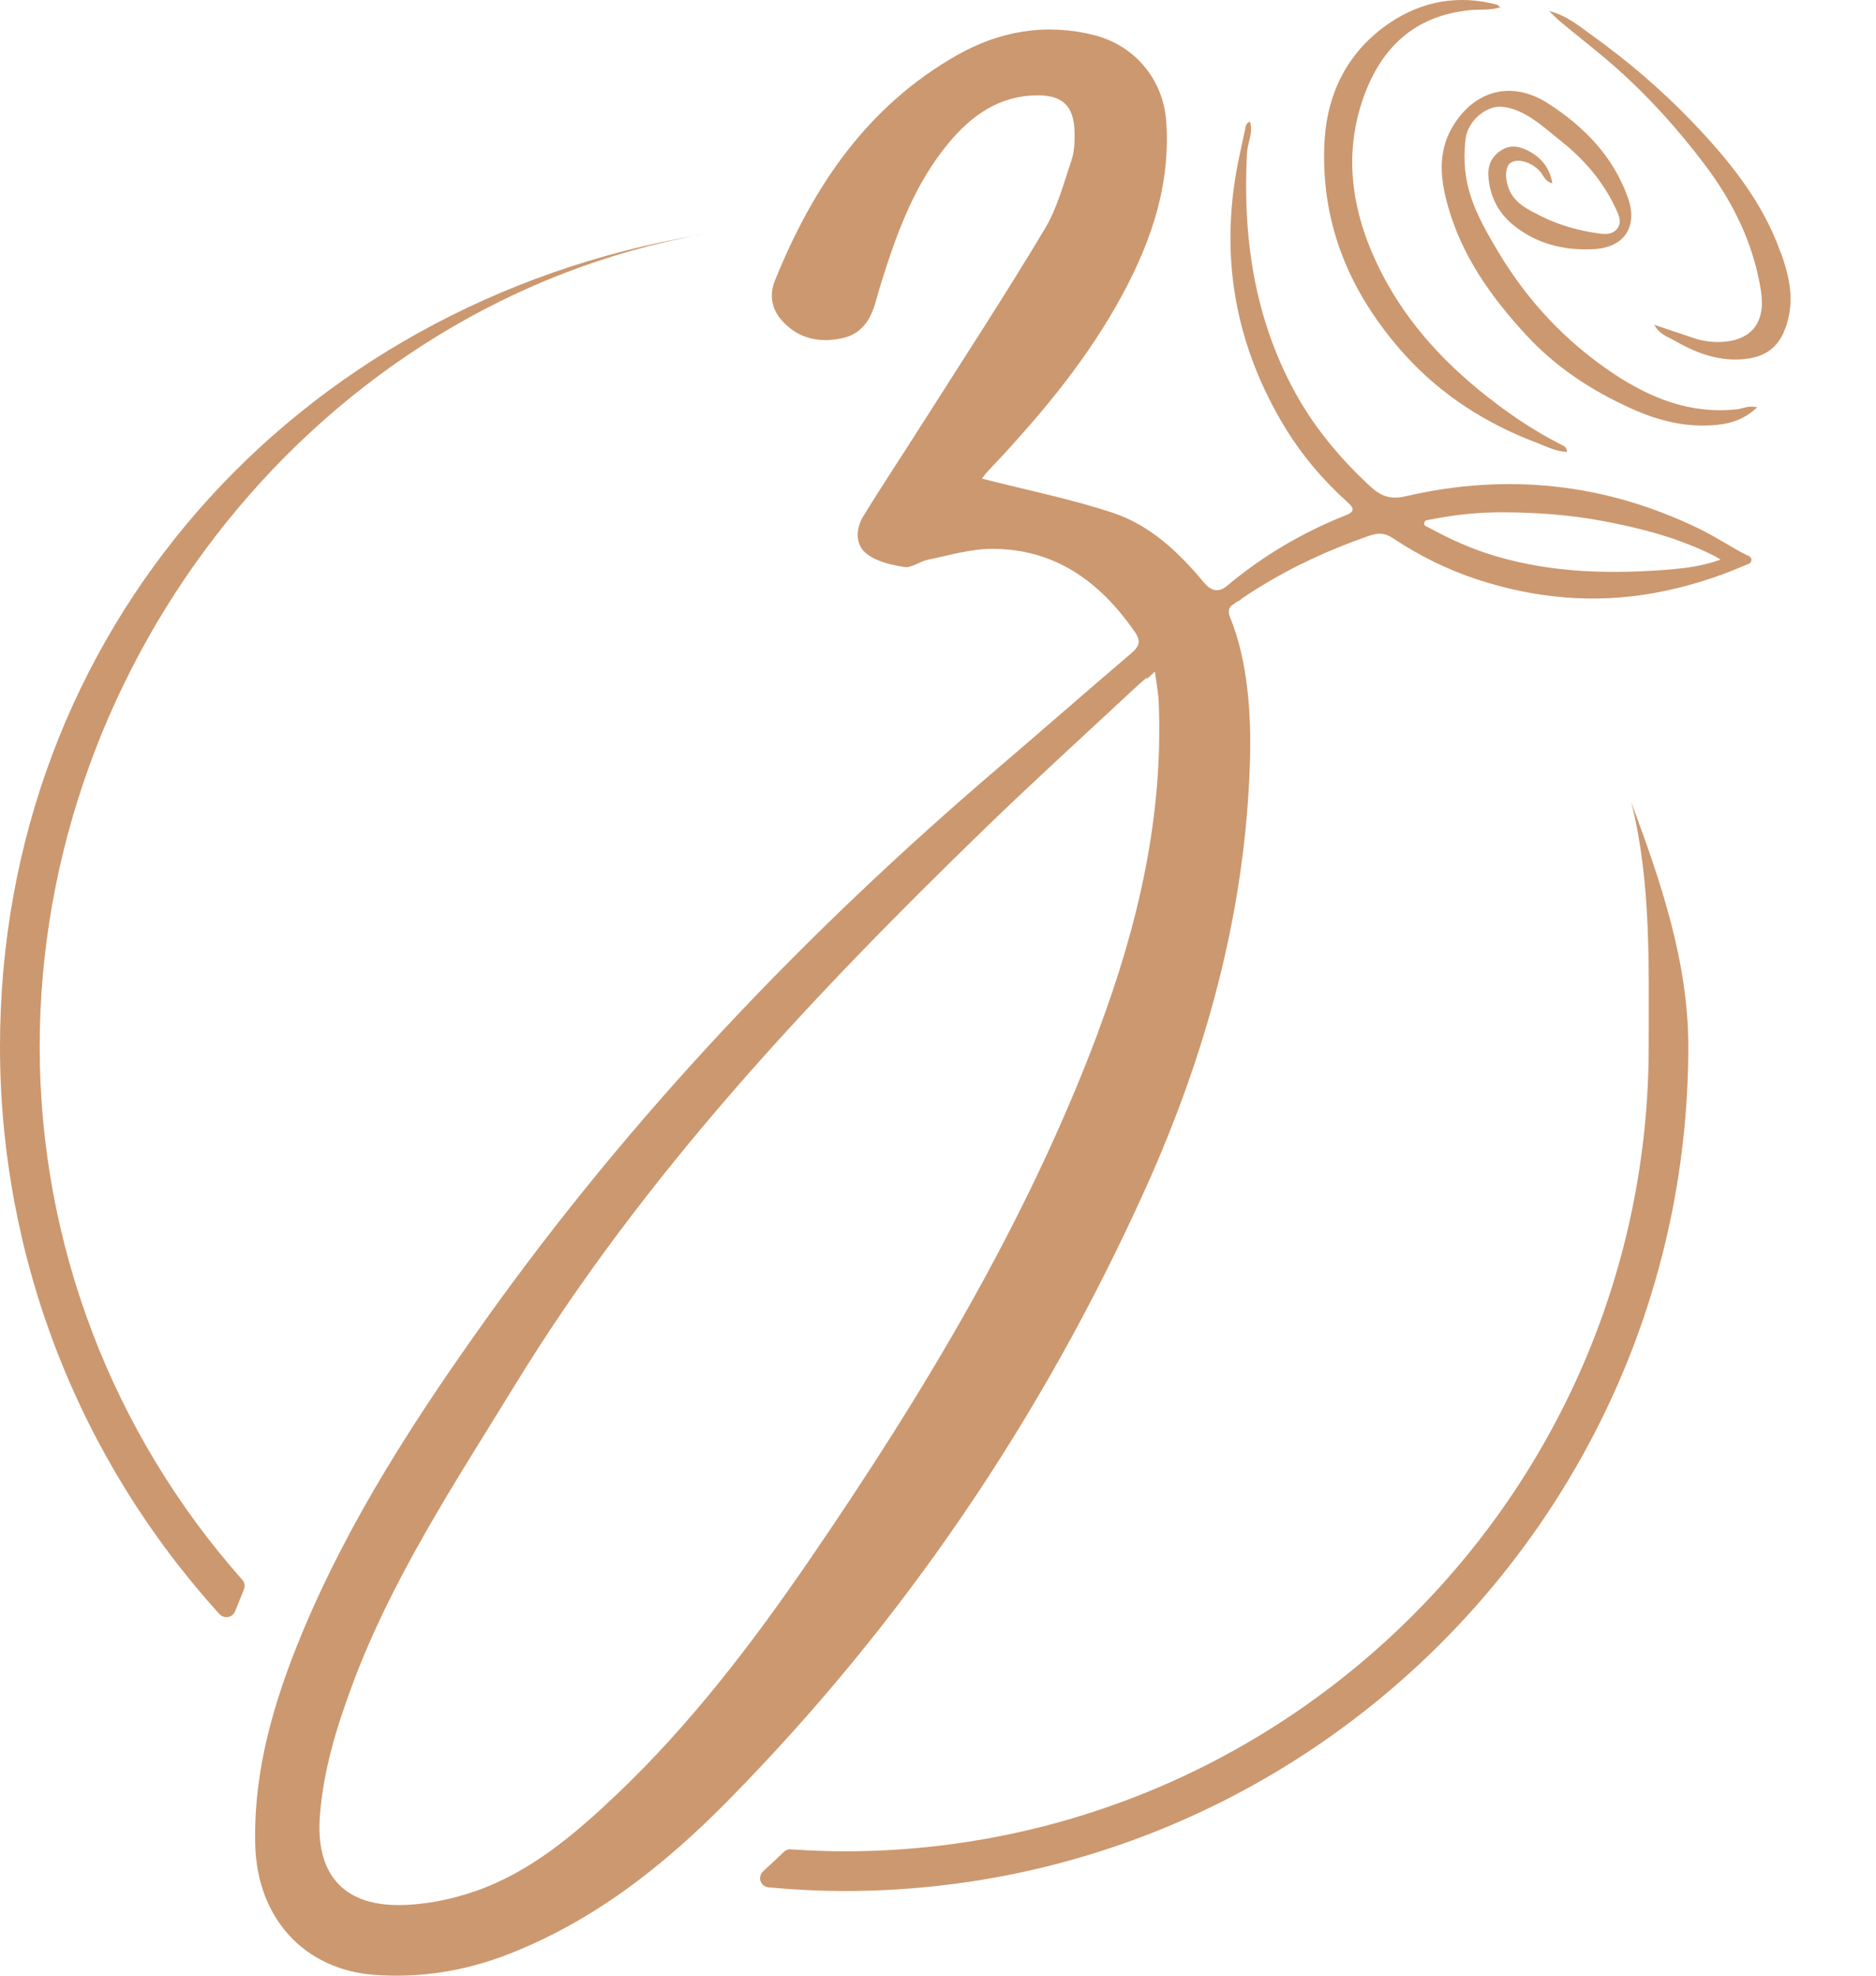
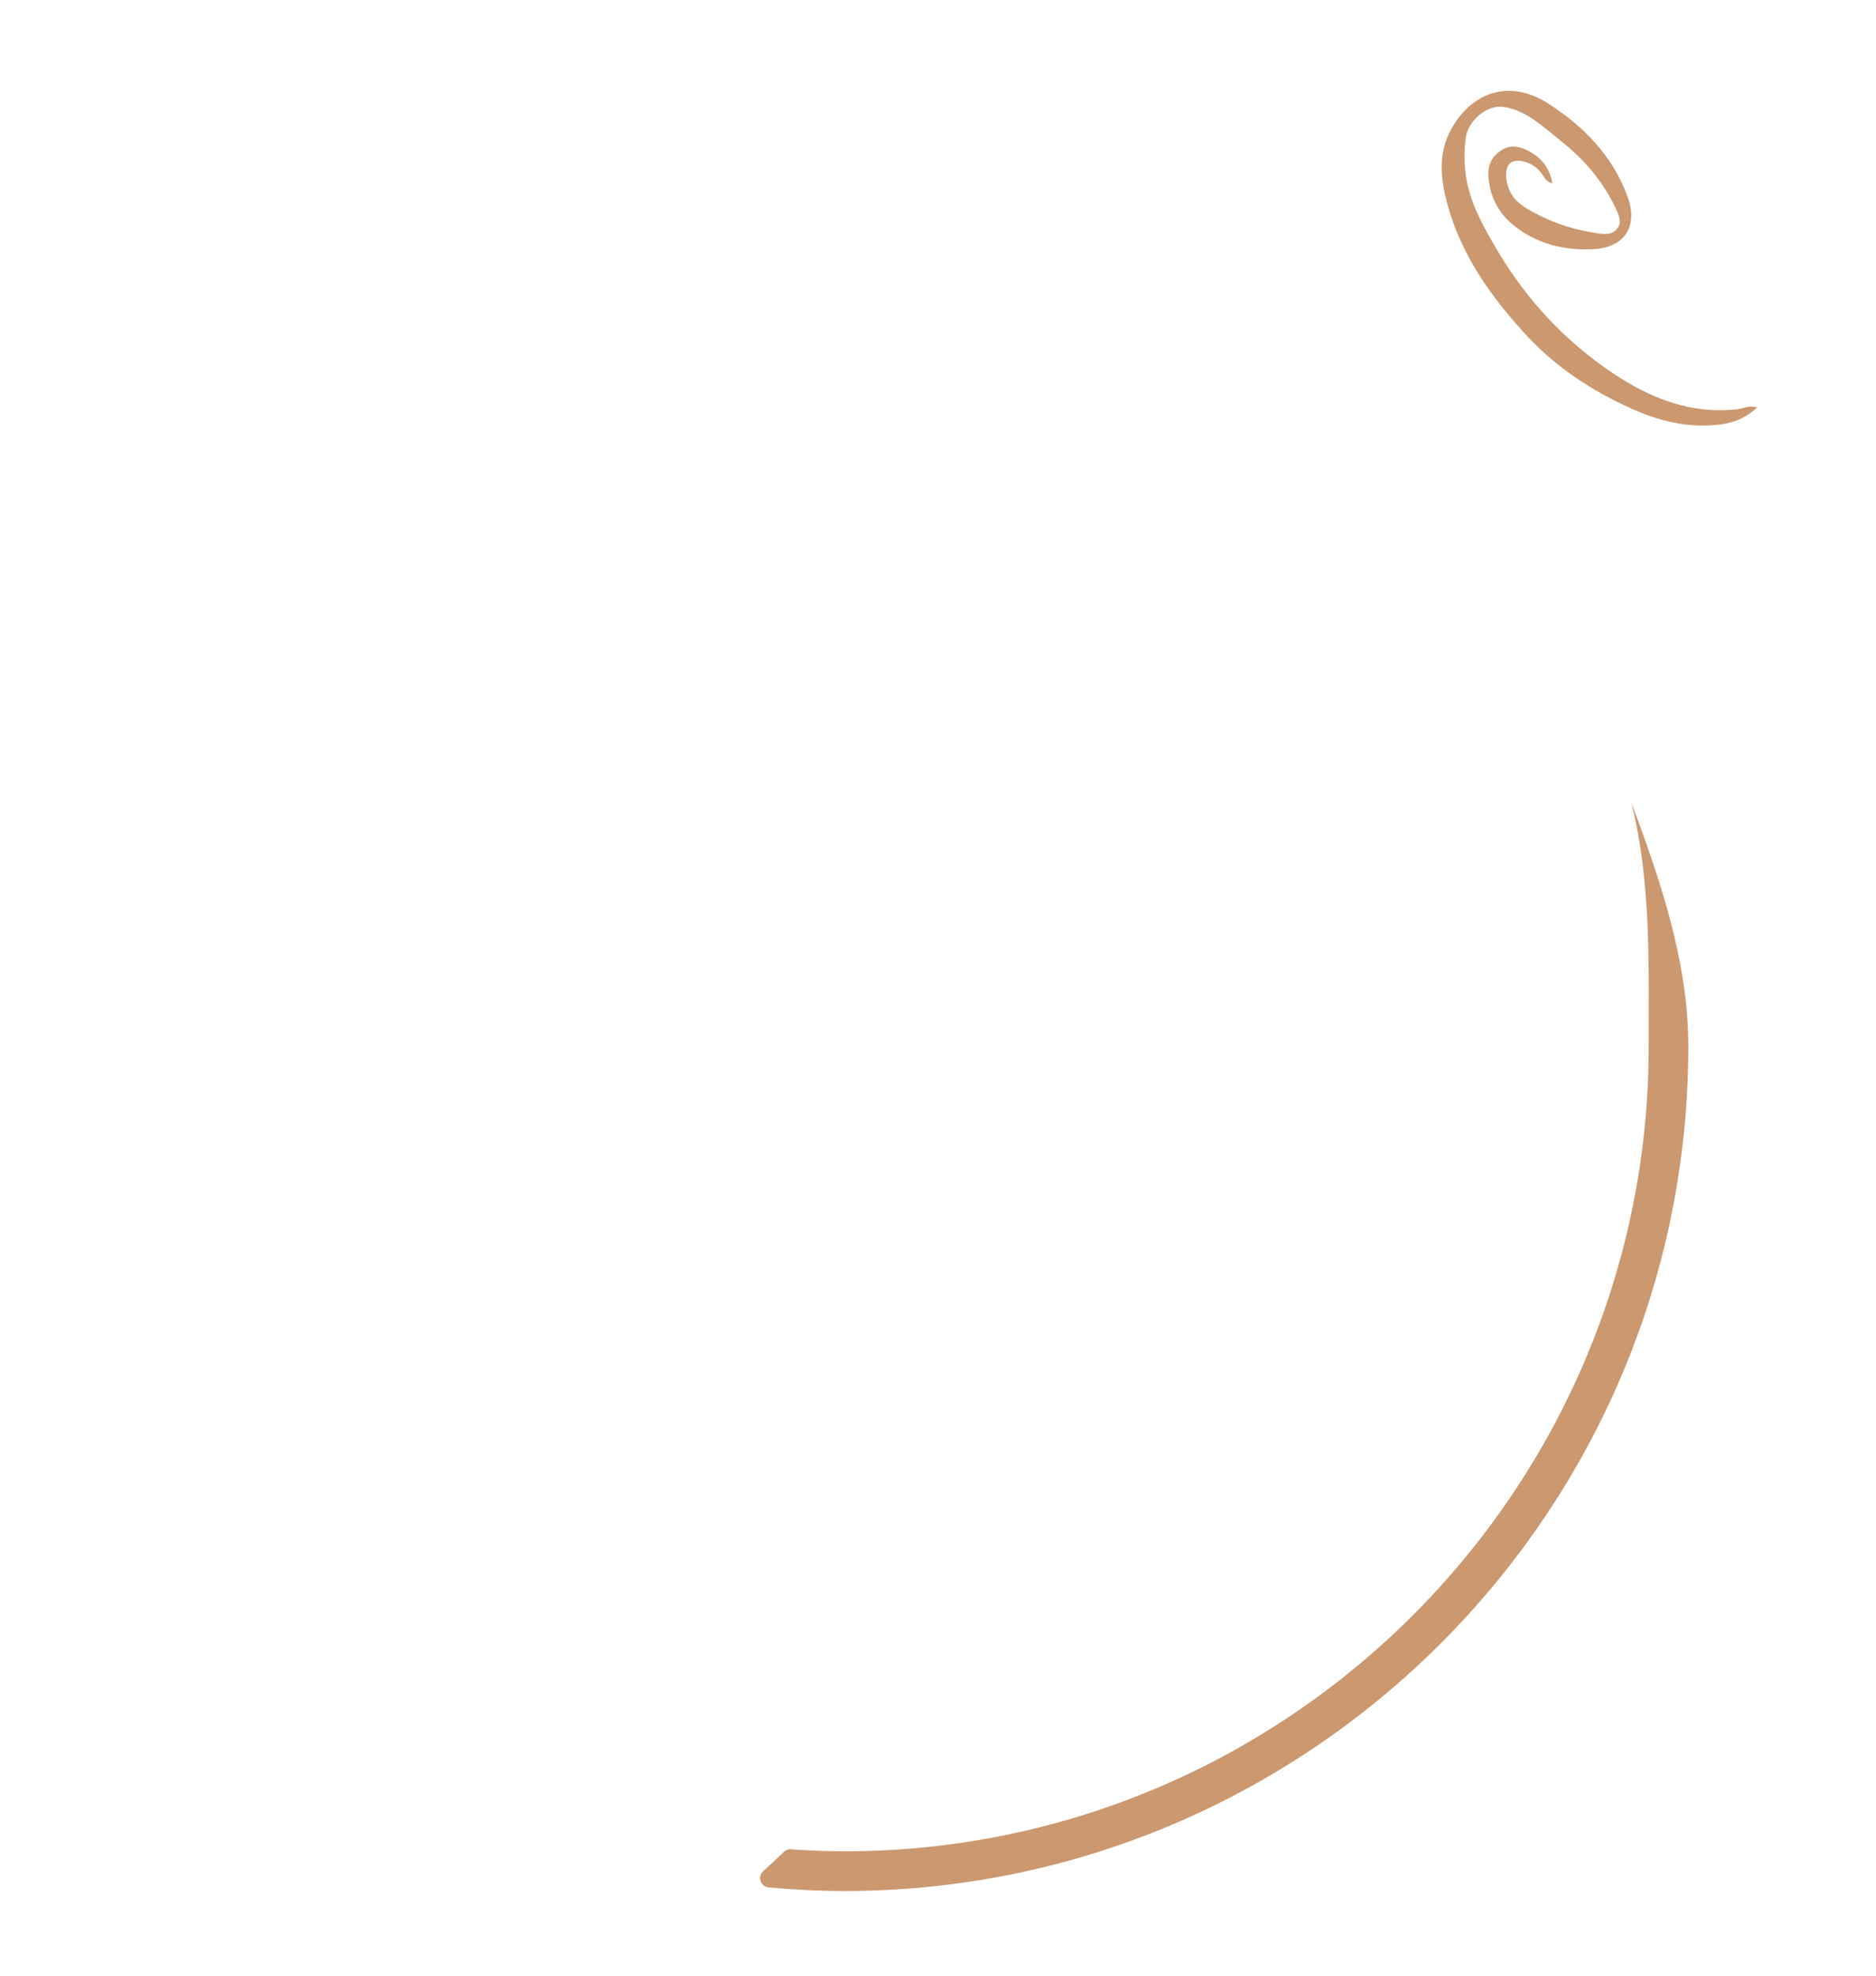
<svg xmlns="http://www.w3.org/2000/svg" fill="none" viewBox="0 0 19 20" height="20" width="19">
  <path fill="#CC986F" d="M16.522 8.123C16.816 8.914 17.099 9.733 17.099 10.593C17.099 15.307 13.265 19.143 8.55 19.143C8.308 19.143 8.057 19.131 7.784 19.106C7.747 19.103 7.715 19.078 7.703 19.043C7.691 19.008 7.702 18.97 7.728 18.944C7.799 18.879 7.868 18.814 7.939 18.747C7.958 18.729 7.982 18.717 8.01 18.721C8.22 18.735 8.392 18.741 8.55 18.741C13.043 18.741 16.698 15.086 16.698 10.593C16.698 9.769 16.723 8.923 16.522 8.123Z" />
-   <path fill="#CC986F" d="M7.095 2.375C3.232 3.087 0.402 6.666 0.402 10.594C0.402 12.583 1.131 14.5 2.454 15.993C2.478 16.02 2.484 16.058 2.47 16.091L2.452 16.136C2.428 16.195 2.404 16.253 2.381 16.311C2.369 16.341 2.343 16.363 2.311 16.369C2.305 16.37 2.299 16.371 2.294 16.371C2.268 16.371 2.243 16.361 2.224 16.341C0.79 14.763 0 12.723 0 10.595C0 6.409 2.967 3.073 7.095 2.376" />
  <path fill="#CC986F" d="M17.584 4.144C17.118 4.194 16.71 4.028 16.338 3.78C15.859 3.46 15.47 3.046 15.173 2.548C14.939 2.156 14.79 1.863 14.843 1.408C14.865 1.217 15.061 1.063 15.217 1.081C15.45 1.108 15.627 1.283 15.809 1.427C16.044 1.614 16.233 1.833 16.361 2.104C16.391 2.169 16.43 2.241 16.383 2.309C16.33 2.385 16.241 2.371 16.163 2.359C15.964 2.329 15.772 2.272 15.593 2.181C15.487 2.126 15.375 2.075 15.308 1.965C15.243 1.859 15.233 1.696 15.297 1.65C15.374 1.594 15.537 1.648 15.613 1.756C15.639 1.794 15.659 1.84 15.722 1.856C15.696 1.703 15.617 1.605 15.496 1.536C15.407 1.486 15.309 1.46 15.217 1.514C15.121 1.569 15.067 1.659 15.074 1.778C15.085 1.977 15.17 2.148 15.318 2.271C15.555 2.468 15.841 2.539 16.144 2.522C16.457 2.504 16.592 2.288 16.485 1.994C16.334 1.578 16.042 1.281 15.679 1.047C15.296 0.801 14.913 0.926 14.702 1.3C14.557 1.556 14.591 1.827 14.666 2.091C14.808 2.594 15.104 3.008 15.451 3.385C15.753 3.715 16.122 3.957 16.529 4.139C16.805 4.263 17.093 4.333 17.398 4.3C17.542 4.285 17.675 4.239 17.797 4.123C17.705 4.102 17.647 4.138 17.584 4.145V4.144Z" />
-   <path fill="#CC986F" d="M15.55 4.476C15.653 4.516 15.753 4.57 15.87 4.575C15.871 4.529 15.841 4.515 15.815 4.503C15.511 4.35 15.234 4.157 14.97 3.941C14.505 3.558 14.13 3.109 13.893 2.551C13.684 2.059 13.625 1.55 13.792 1.037C13.966 0.504 14.31 0.155 14.899 0.102C14.994 0.093 15.091 0.108 15.195 0.073C15.176 0.059 15.169 0.05 15.16 0.047C14.773 -0.055 14.406 0.01 14.079 0.229C13.645 0.521 13.433 0.952 13.413 1.468C13.379 2.293 13.688 2.995 14.234 3.598C14.598 3.998 15.045 4.284 15.55 4.477L15.55 4.476Z" />
-   <path fill="#CC986F" d="M18.035 2.559C17.85 2.035 17.506 1.616 17.128 1.222C16.821 0.903 16.484 0.617 16.126 0.359C15.993 0.264 15.865 0.155 15.69 0.112C15.734 0.154 15.768 0.19 15.805 0.221C15.996 0.38 16.194 0.531 16.38 0.697C16.709 0.99 17.002 1.318 17.269 1.671C17.555 2.051 17.758 2.466 17.834 2.938C17.887 3.263 17.742 3.449 17.425 3.462C17.338 3.465 17.252 3.453 17.168 3.427C17.036 3.383 16.904 3.338 16.754 3.288C16.809 3.388 16.894 3.41 16.963 3.45C17.168 3.568 17.383 3.651 17.627 3.638C17.896 3.623 18.039 3.503 18.107 3.243C18.17 3.004 18.116 2.78 18.037 2.558L18.035 2.559Z" />
-   <path fill="#CC986F" d="M17.702 5.625C17.537 5.543 17.384 5.438 17.218 5.357C16.261 4.89 15.263 4.785 14.231 5.025C14.077 5.06 13.982 5.02 13.879 4.925C13.578 4.646 13.316 4.336 13.118 3.975C12.702 3.218 12.586 2.402 12.629 1.553C12.634 1.446 12.696 1.343 12.659 1.231C12.618 1.246 12.616 1.281 12.609 1.315C12.579 1.463 12.543 1.609 12.518 1.758C12.363 2.671 12.53 3.523 13.007 4.315C13.182 4.605 13.399 4.86 13.65 5.086C13.708 5.138 13.728 5.177 13.635 5.214C13.183 5.393 12.777 5.635 12.416 5.94C12.333 5.999 12.265 5.983 12.19 5.893C11.937 5.589 11.648 5.316 11.27 5.191C10.84 5.049 10.393 4.96 9.945 4.845C9.951 4.838 9.973 4.805 10 4.776C10.488 4.26 10.948 3.721 11.302 3.101C11.631 2.524 11.858 1.917 11.812 1.236C11.784 0.81 11.498 0.461 11.082 0.356C10.592 0.232 10.122 0.314 9.692 0.559C8.782 1.075 8.232 1.892 7.849 2.839C7.788 2.988 7.814 3.135 7.93 3.257C8.094 3.431 8.299 3.471 8.525 3.425C8.728 3.383 8.819 3.235 8.87 3.051C8.889 2.982 8.91 2.912 8.931 2.843C9.088 2.343 9.269 1.852 9.611 1.444C9.841 1.168 10.12 0.969 10.501 0.965C10.76 0.962 10.876 1.071 10.883 1.333C10.885 1.428 10.883 1.53 10.853 1.618C10.773 1.856 10.708 2.108 10.58 2.32C10.189 2.973 9.772 3.611 9.364 4.253C9.159 4.577 8.946 4.896 8.745 5.223C8.667 5.35 8.658 5.512 8.776 5.605C8.878 5.686 9.028 5.719 9.161 5.74C9.234 5.751 9.316 5.682 9.398 5.666C9.612 5.622 9.828 5.557 10.043 5.556C10.682 5.554 11.139 5.886 11.492 6.395C11.562 6.496 11.536 6.546 11.454 6.616C11.001 7.002 10.554 7.394 10.102 7.78C8.159 9.441 6.403 11.279 4.916 13.363C4.2 14.366 3.531 15.397 3.056 16.541C2.774 17.223 2.567 17.922 2.585 18.67C2.602 19.415 3.079 19.939 3.794 19.992C4.25 20.025 4.69 19.956 5.119 19.794C5.997 19.459 6.718 18.892 7.366 18.235C9.146 16.43 10.547 14.361 11.592 12.053C12.219 10.668 12.616 9.222 12.66 7.693C12.673 7.236 12.638 6.688 12.46 6.254C12.436 6.196 12.444 6.161 12.467 6.135C12.486 6.121 12.504 6.108 12.523 6.095C12.539 6.087 12.554 6.08 12.569 6.071L12.566 6.067C12.625 6.027 12.684 5.987 12.746 5.95C13.096 5.732 13.47 5.562 13.86 5.426C13.955 5.392 14.022 5.391 14.109 5.449C14.373 5.625 14.658 5.766 14.959 5.865C15.546 6.058 16.146 6.114 16.758 6.002C17.076 5.944 17.381 5.85 17.677 5.721C17.7 5.711 17.731 5.708 17.737 5.676C17.743 5.65 17.726 5.635 17.704 5.624L17.702 5.625ZM11.124 10.443C10.405 12.361 9.356 14.101 8.204 15.783C7.619 16.636 6.993 17.457 6.24 18.171C5.821 18.569 5.377 18.946 4.824 19.141C4.575 19.229 4.3 19.284 4.036 19.285C3.461 19.286 3.195 18.954 3.24 18.377C3.275 17.929 3.402 17.507 3.556 17.089C3.961 15.986 4.605 15.016 5.214 14.023C6.516 11.9 8.203 10.105 9.978 8.384C10.482 7.896 11.003 7.423 11.516 6.945C11.545 6.918 11.576 6.893 11.62 6.855C11.617 6.863 11.614 6.87 11.611 6.878C11.639 6.851 11.669 6.825 11.697 6.798C11.715 6.932 11.731 7.016 11.735 7.1C11.785 8.261 11.527 9.365 11.123 10.442L11.124 10.443ZM16.962 5.761C16.354 5.813 15.748 5.806 15.155 5.632C14.915 5.562 14.69 5.461 14.471 5.341C14.452 5.331 14.423 5.326 14.424 5.299C14.425 5.264 14.458 5.266 14.483 5.26C14.732 5.21 14.984 5.184 15.237 5.186C15.568 5.188 15.899 5.212 16.227 5.273C16.62 5.346 17.006 5.447 17.366 5.629C17.379 5.635 17.39 5.644 17.426 5.665C17.259 5.724 17.11 5.747 16.962 5.76L16.962 5.761Z" />
</svg>